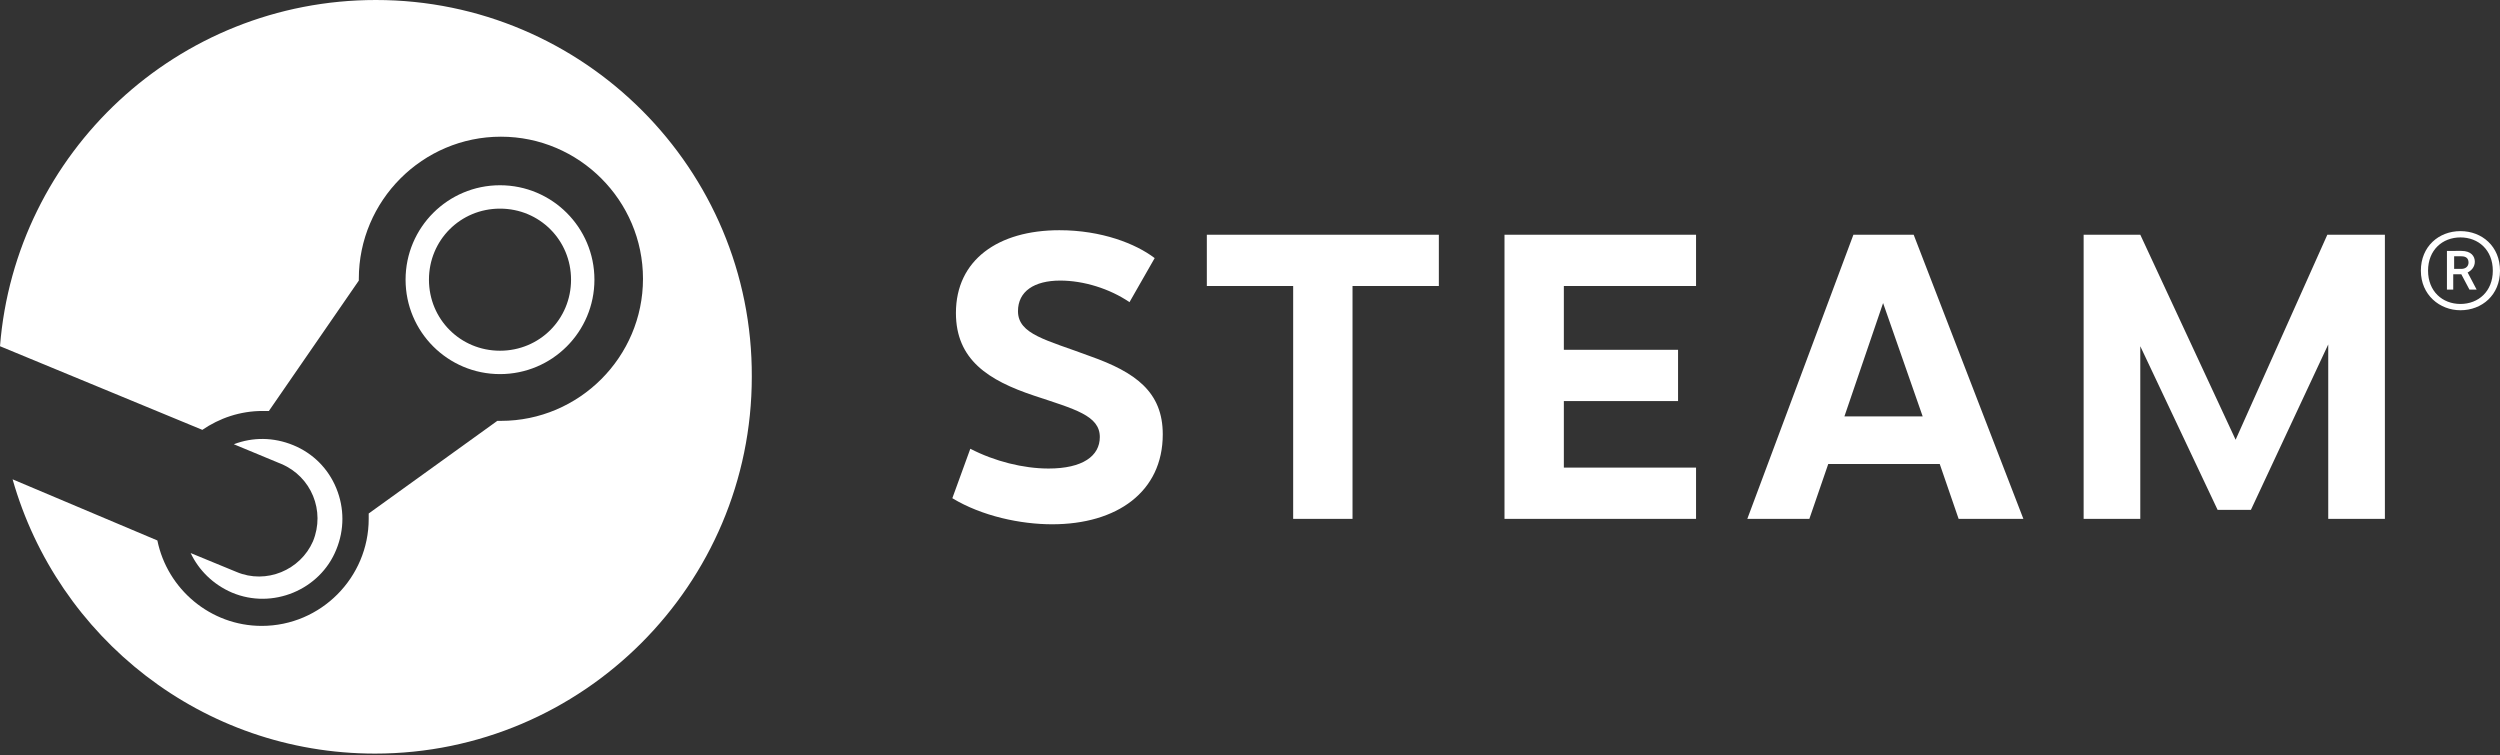
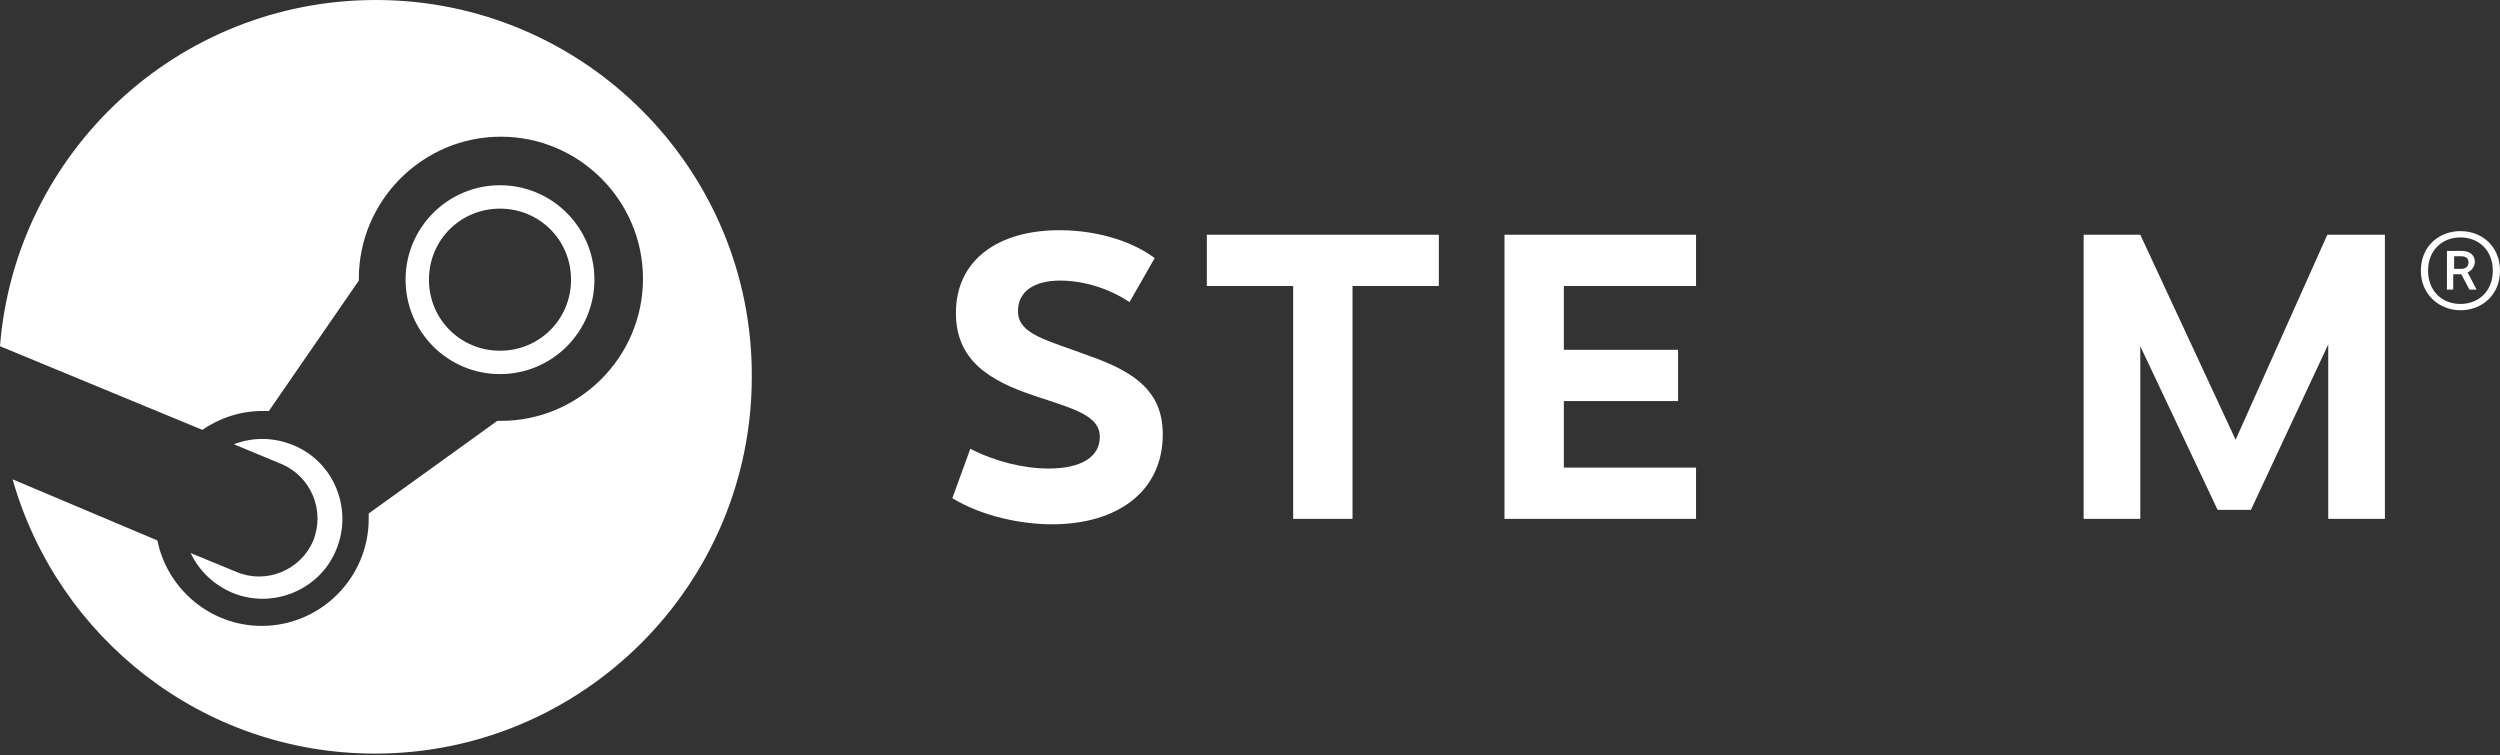
<svg xmlns="http://www.w3.org/2000/svg" version="1.1" id="Layer_1" x="0px" y="0px" viewBox="0 0 278 84" style="enable-background:new 0 0 278 84;" xml:space="preserve">
  <rect x="0" y="0" width="278" height="84" fill="#333333" stroke="none" />
  <style type="text/css">
	.st0{fill:#24ACE3;}
	.st1{fill:#FFFFFF;}
</style>
  <g>
    <g>
      <path class="st1" d="M41.8,0C19.7,0,1.7,17,0,38.5l22.5,9.3c1.9-1.3,4.2-2.1,6.7-2.1c0.2,0,0.4,0,0.7,0l10-14.5c0-0.1,0-0.1,0-0.2    c0-8.7,7.1-15.8,15.8-15.8c8.7,0,15.8,7.1,15.8,15.8c0,8.7-7.1,15.8-15.8,15.8c-0.1,0-0.2,0-0.4,0L41,57.1c0,0.2,0,0.4,0,0.6    c0,6.5-5.3,11.9-11.9,11.9c-5.7,0-10.5-4.1-11.6-9.5L1.4,53.3c5,17.6,21.1,30.5,40.3,30.5c23.1,0,41.9-18.8,41.9-41.9    C83.7,18.8,64.9,0,41.8,0z" />
      <path class="st1" d="M26.3,63.6l-5.1-2.1c0.9,1.9,2.5,3.5,4.6,4.4c4.5,1.9,9.8-0.3,11.6-4.8c0.9-2.2,0.9-4.6,0-6.8    c-0.9-2.2-2.6-3.9-4.8-4.8c-2.2-0.9-4.5-0.9-6.6-0.1l5.3,2.2c3.3,1.4,4.9,5.2,3.5,8.6C33.4,63.4,29.6,65,26.3,63.6z" />
      <path class="st1" d="M66.1,31.1c0-5.8-4.7-10.5-10.5-10.5s-10.5,4.7-10.5,10.5s4.7,10.5,10.5,10.5S66.1,36.9,66.1,31.1z     M47.7,31.1c0-4.4,3.5-7.9,7.9-7.9c4.4,0,7.9,3.5,7.9,7.9c0,4.4-3.5,7.9-7.9,7.9C51.2,39,47.7,35.5,47.7,31.1z" />
    </g>
    <g>
      <path class="st1" d="M128.4,28.7l-2.8,4.9c-2.2-1.5-5.1-2.4-7.7-2.4c-2.9,0-4.7,1.2-4.7,3.4c0,2.6,3.2,3.2,8,5    c5.1,1.8,8.1,4,8.1,8.7c0,6.4-5.1,10-12.3,10c-3.5,0-7.8-0.9-11.1-2.9l2-5.5c2.7,1.4,5.9,2.2,8.7,2.2c3.8,0,5.7-1.4,5.7-3.5    c0-2.4-2.8-3.1-7.3-4.6c-5.1-1.7-8.7-4-8.7-9.2c0-5.9,4.7-9.2,11.5-9.2C122.5,25.6,126.3,27.1,128.4,28.7z" />
      <path class="st1" d="M150.4,31.8v25.9h-6.6V31.8h-9.6v-5.7h25.8v5.7H150.4z" />
      <path class="st1" d="M173.9,31.8v7.1h12.7v5.7h-12.7V52h14.7v5.7h-21.3V26.1h21.3v5.7H173.9z" />
-       <path class="st1" d="M203.3,51.6l-2.1,6.1h-6.9l11.8-31.6h6.7L225,57.7h-7.2l-2.1-6.1H203.3z M209.4,33.7l-4.3,12.6h8.7    L209.4,33.7z" />
      <path class="st1" d="M258.9,38.3l-8.6,18.4h-3.7L238,38.5v19.2h-6.3V26.1h6.3l10.6,22.8l10.2-22.8h6.4v31.6h-6.3L258.9,38.3z" />
      <path class="st1" d="M278,30.1c0,2.7-2,4.4-4.4,4.4c-2.3,0-4.4-1.7-4.4-4.4c0-2.7,2-4.4,4.4-4.4C276,25.7,278,27.4,278,30.1z     M270,30.1c0,2.3,1.6,3.7,3.6,3.7c2,0,3.6-1.4,3.6-3.7c0-2.3-1.6-3.7-3.6-3.7C271.6,26.4,270,27.8,270,30.1z M273.7,27.9    c1.1,0,1.5,0.6,1.5,1.2c0,0.6-0.4,1-0.8,1.2l1,1.9h-0.8l-0.9-1.7h-0.9v1.7h-0.7v-4.3H273.7z M272.9,29.9h0.8    c0.5,0,0.8-0.3,0.8-0.7c0-0.4-0.2-0.7-0.8-0.7h-0.8V29.9z" />
    </g>
  </g>
</svg>